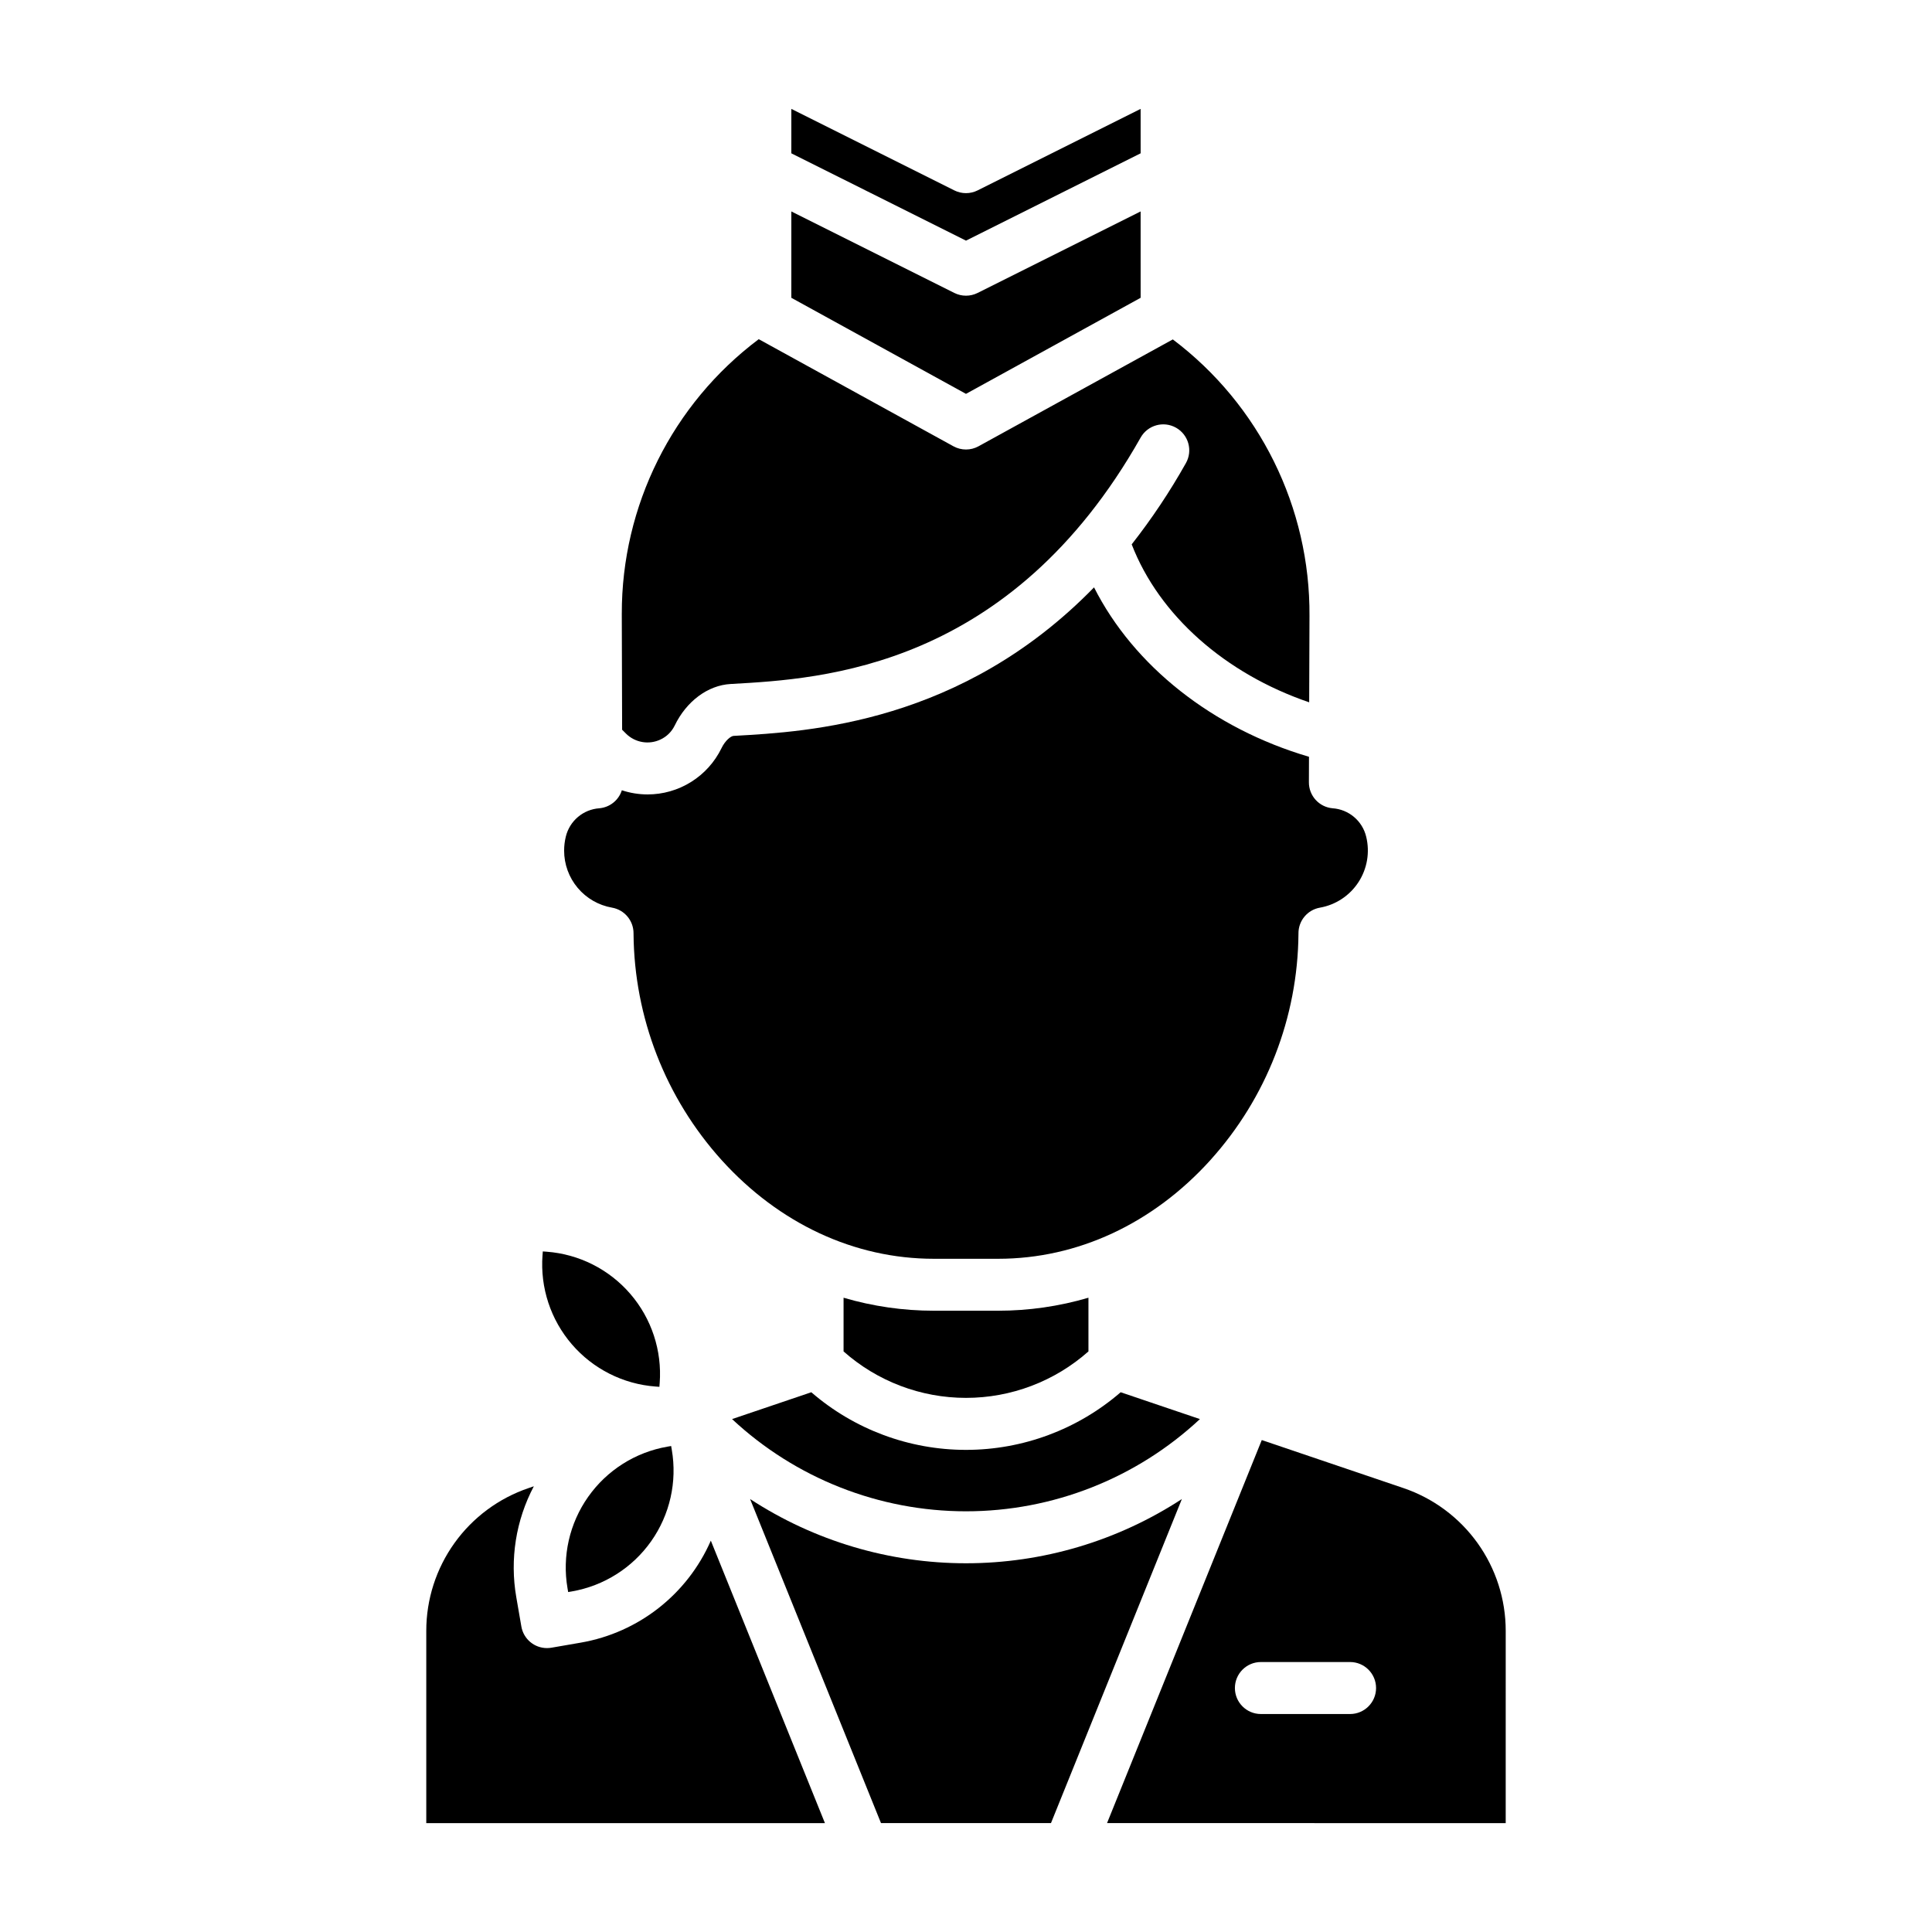
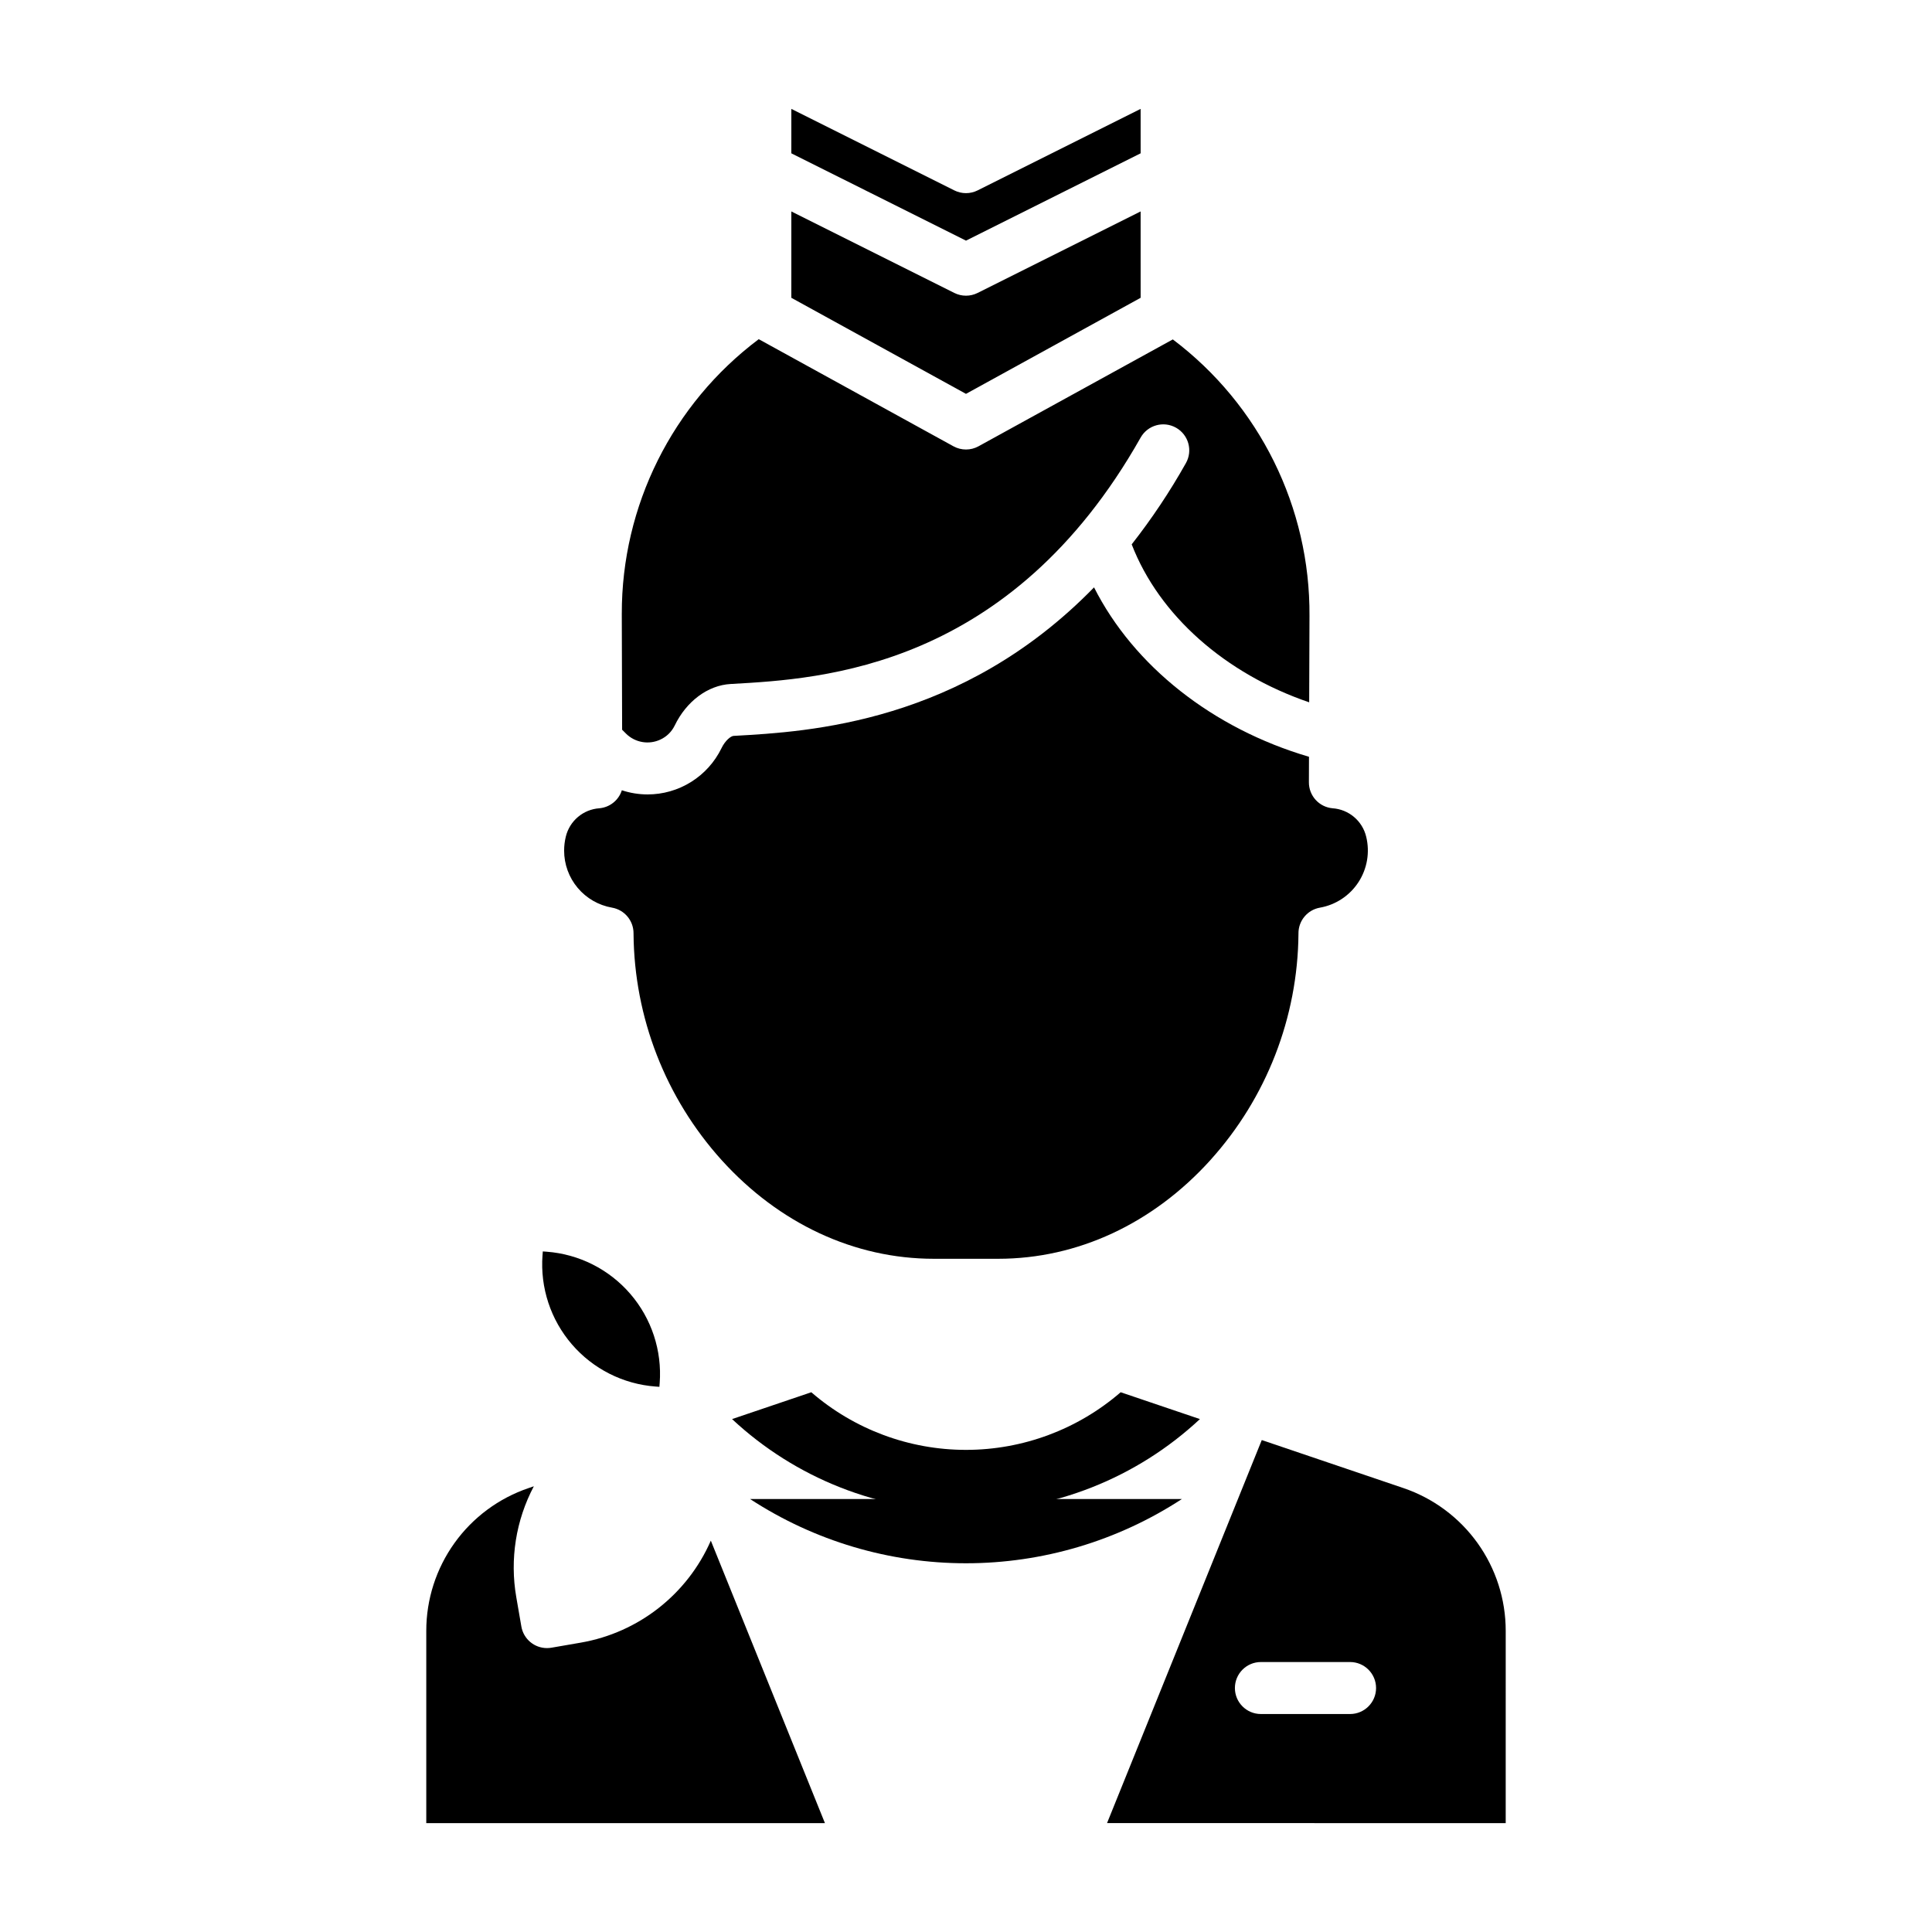
<svg xmlns="http://www.w3.org/2000/svg" fill="#000000" width="800px" height="800px" version="1.1" viewBox="144 144 512 512">
  <g>
-     <path d="m432.45 502.14v-14.23c-7.766 2.285-15.82 3.445-23.918 3.445h-17.059c-8.098 0-16.152-1.16-23.918-3.445v14.23c8.949 7.934 20.492 12.312 32.449 12.312s23.5-4.379 32.445-12.312z" />
    <path d="m302.87 358.2c-4.305 0.285-7.926 3.34-8.93 7.535-0.293 1.203-0.441 2.434-0.441 3.672-0.008 3.613 1.262 7.113 3.586 9.879 2.324 2.769 5.547 4.629 9.109 5.25 3.297 0.574 5.703 3.441 5.699 6.789v0.133c0.18 22.18 8.484 43.523 23.352 59.988 15.254 16.859 35.223 26.145 56.227 26.145h17.062c21.004 0 40.973-9.285 56.227-26.145h-0.008c14.867-16.465 23.172-37.809 23.352-59.988v-0.133c-0.004-3.348 2.402-6.215 5.699-6.789 4.184-0.742 7.875-3.184 10.195-6.746 2.32-3.559 3.066-7.922 2.055-12.051-1.004-4.195-4.621-7.25-8.926-7.539-3.555-0.324-6.273-3.316-6.258-6.887l0.023-6.758c-25.547-7.516-46.434-24.059-56.965-44.895-35.047 35.973-75.645 38.25-95.18 39.34l-0.352 0.02c-0.699 0.039-2.203 1.195-3.199 3.262v0.004c-1.793 3.676-4.578 6.769-8.043 8.934-3.465 2.168-7.469 3.316-11.555 3.312-2.312-0.004-4.609-0.375-6.805-1.102-0.84 2.637-3.176 4.512-5.926 4.769z" />
    <path d="m440.99 512.96c-11.387 9.852-25.938 15.273-40.992 15.273-15.059 0-29.609-5.422-40.996-15.273l-20.996 7.113c16.824 15.703 38.977 24.438 61.992 24.438 23.012 0 45.168-8.734 61.992-24.438z" />
    <path d="m308.78 306.67 0.09 30.719 1.004 1.004v0.004c2.418 2.41 6.082 3.043 9.168 1.582 1.629-0.762 2.953-2.059 3.746-3.676 3.117-6.473 8.805-10.699 14.84-11.039l0.355-0.02c23.934-1.336 73.738-4.121 108.3-65.285 1.871-3.312 6.07-4.481 9.383-2.609 3.312 1.871 4.481 6.074 2.609 9.387-4.231 7.531-9.031 14.727-14.363 21.523 7.273 18.816 24.785 34.266 47.035 41.859l0.082-22.871c0.195-28.785-13.234-55.969-36.219-73.301l-51.496 28.324h0.004c-2.07 1.137-4.574 1.137-6.641 0l-51.602-28.387c-22.895 17.188-36.344 44.16-36.293 72.785z" />
    <path d="m353.71 184.63 46.285 23.141 46.285-23.141-0.004-11.773-43.203 21.602c-1.938 0.969-4.223 0.969-6.16 0l-43.199-21.602z" />
    <path d="m353.71 222.92 46.285 25.457 46.285-25.457-0.004-22.887-43.203 21.602c-1.938 0.969-4.223 0.969-6.16 0l-43.199-21.602z" />
    <path d="m284.1 538.35c-7.91 2.68-14.785 7.773-19.652 14.562-4.867 6.789-7.484 14.93-7.481 23.285v50.949h105.65l-30.238-74.859c-6.223 14.223-19.164 24.375-34.461 27.027l-7.789 1.348h0.004c-0.391 0.066-0.781 0.098-1.176 0.098-3.352 0.004-6.219-2.41-6.789-5.711l-1.348-7.789c-1.746-10.039-0.109-20.371 4.652-29.379z" />
-     <path d="m320.86 527.38c-8.484 1.477-16.031 6.258-20.992 13.297-4.961 7.035-6.93 15.75-5.469 24.234l0.172 1 1-0.172c8.48-1.477 16.031-6.258 20.992-13.293 4.961-7.035 6.93-15.754 5.469-24.238l-0.172-1z" />
-     <path d="m457.21 541.26c-17.016 11.109-36.895 17.023-57.211 17.023-20.32 0-40.199-5.914-57.215-17.023l34.691 85.883h45.043z" />
+     <path d="m457.21 541.26c-17.016 11.109-36.895 17.023-57.211 17.023-20.32 0-40.199-5.914-57.215-17.023h45.043z" />
    <path d="m543.03 576.19c0.004-8.352-2.613-16.496-7.481-23.285-4.867-6.785-11.742-11.879-19.652-14.559l-37.516-12.715-41.004 101.51 105.65 0.004zm-41.25 22.043h-23.629c-3.805 0-6.891-3.086-6.891-6.887 0-3.805 3.086-6.891 6.891-6.891h23.633-0.004c3.805 0 6.891 3.086 6.891 6.891 0 3.801-3.086 6.887-6.891 6.887z" />
    <path d="m287.85 475.64-0.074 1.012h-0.004c-0.641 8.59 2.156 17.078 7.777 23.605 5.617 6.527 13.602 10.551 22.188 11.191l1.012 0.074 0.074-1.012 0.004 0.004c0.641-8.59-2.156-17.082-7.777-23.605-5.621-6.527-13.602-10.555-22.191-11.195z" />
  </g>
</svg>